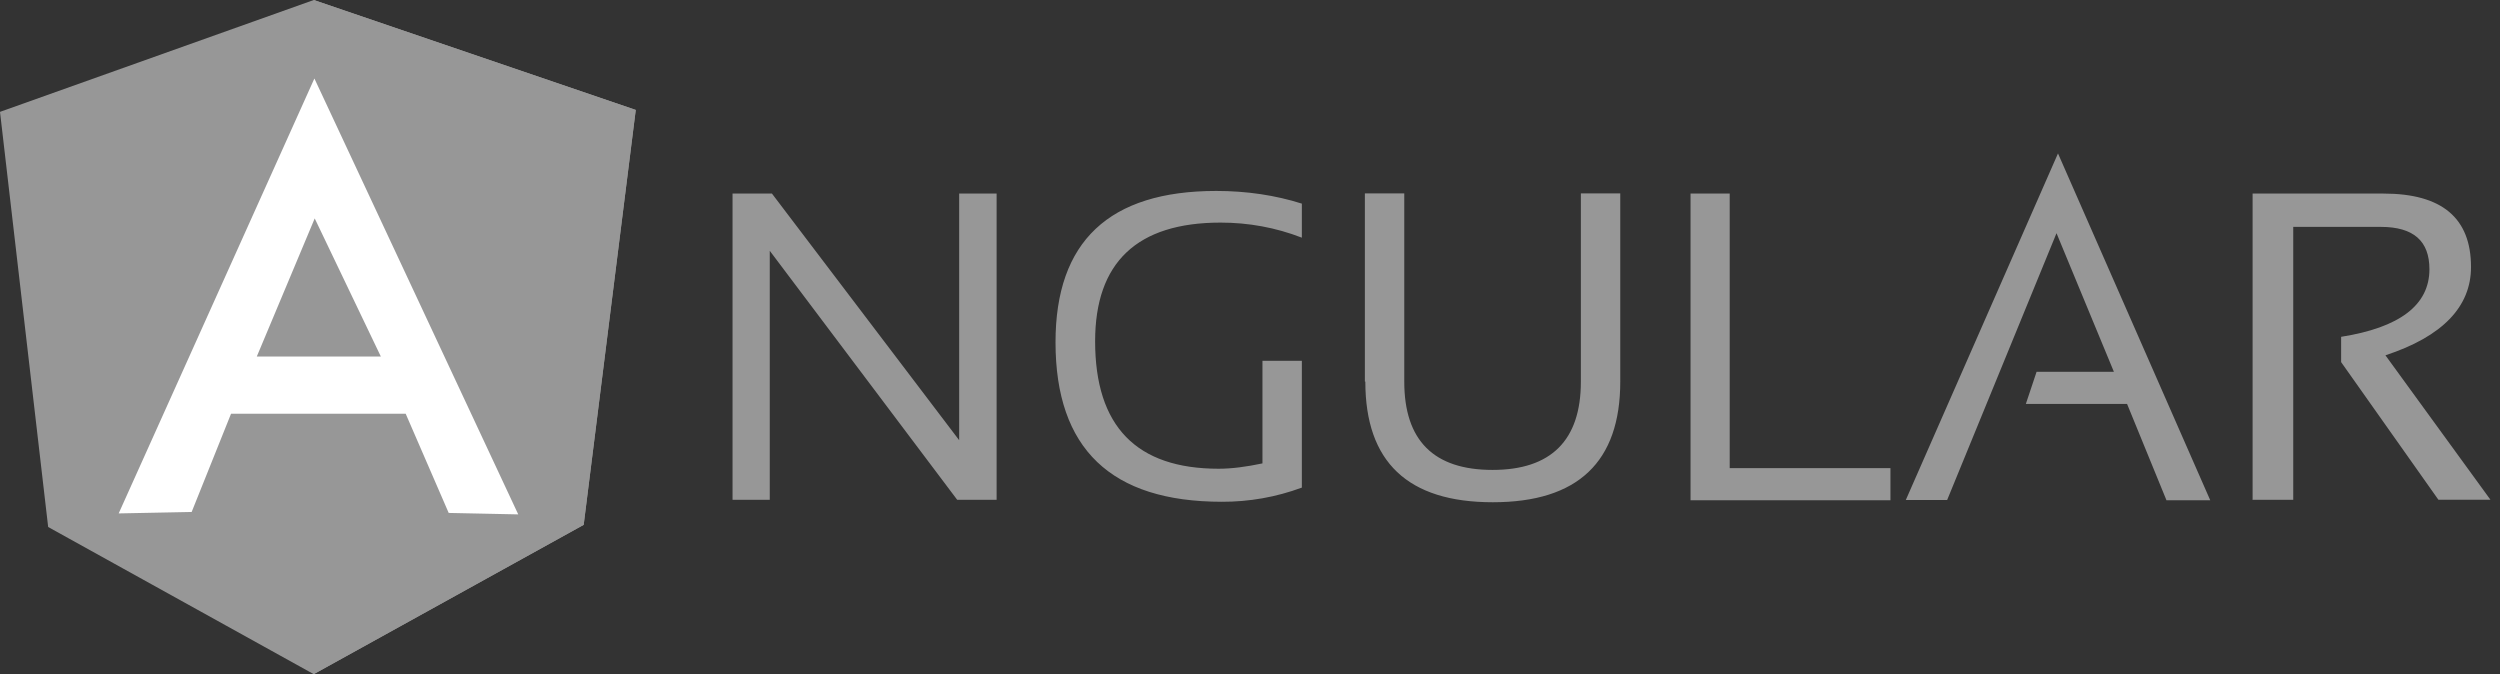
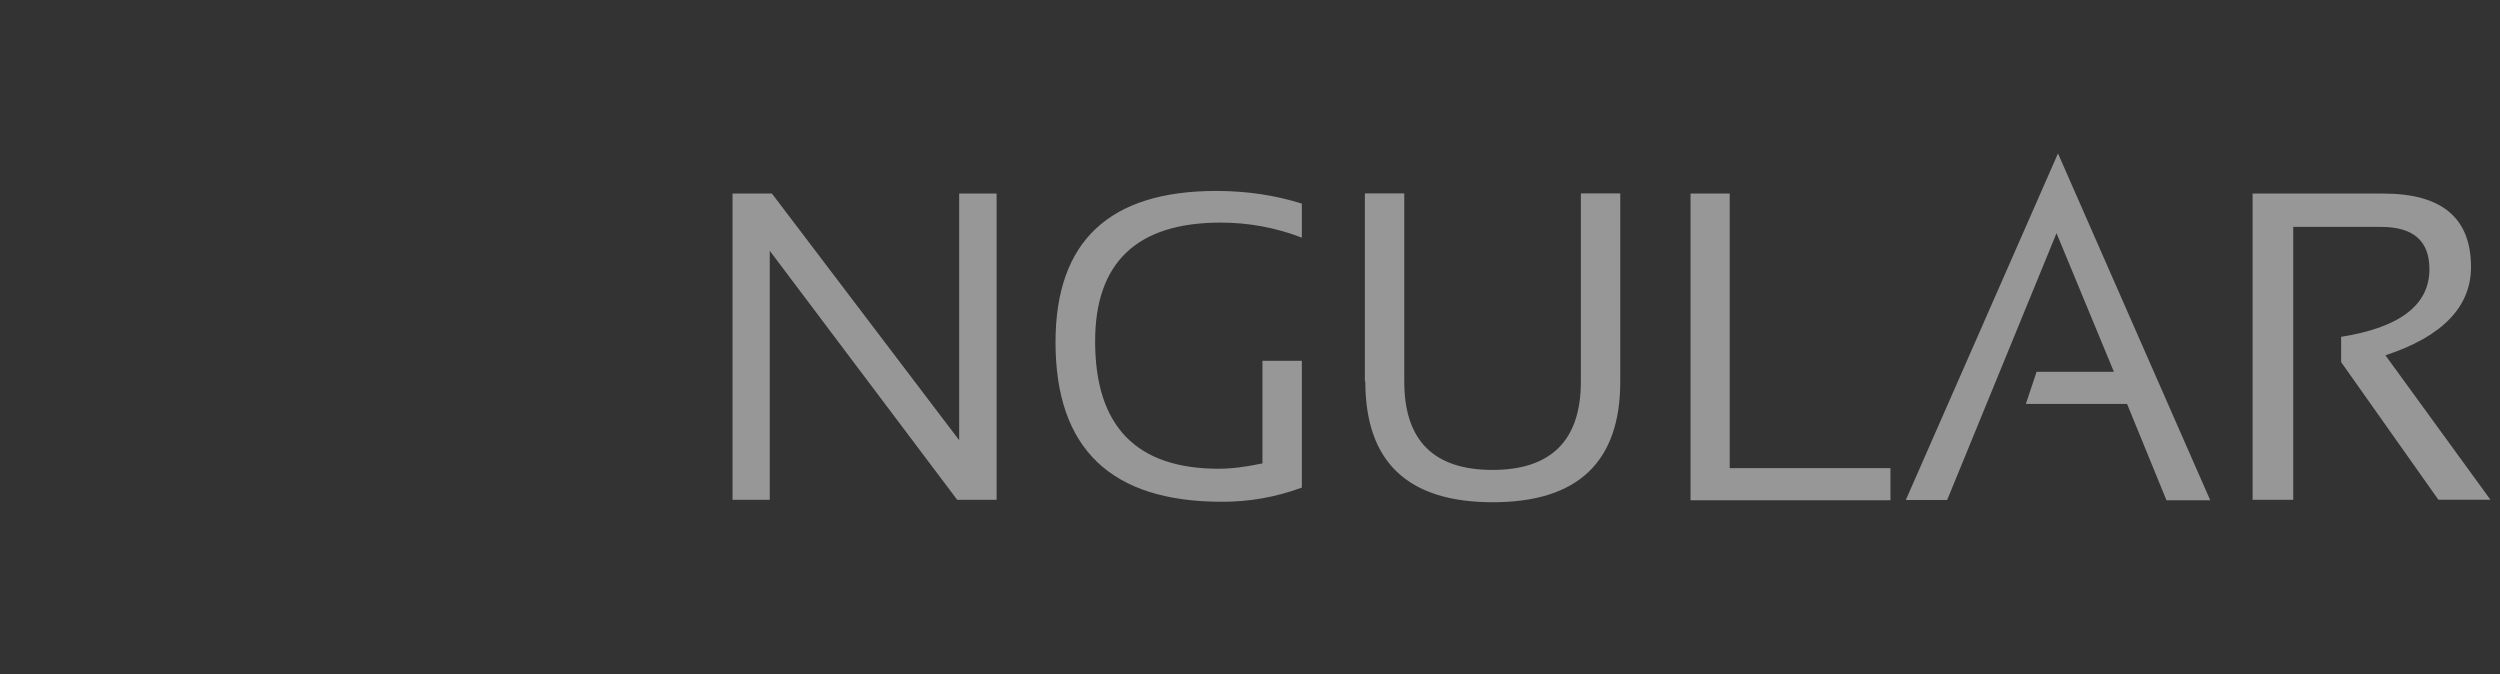
<svg xmlns="http://www.w3.org/2000/svg" width="178" height="48" viewBox="0 0 178 48" fill="none">
  <rect x="0" y="0" width="178" height="48" fill="#333333" stroke="none" />
  <path d="M52.157 35.588V13.782H54.962L68.293 31.342V13.782H70.959V35.588H68.154L54.807 17.856V35.588H52.141H52.157ZM92.677 34.722C90.859 35.394 88.936 35.734 86.998 35.726C79.103 35.726 75.153 31.951 75.153 24.367C75.153 17.198 78.962 13.595 86.598 13.595C88.781 13.595 90.822 13.906 92.692 14.498V16.922C90.822 16.197 88.882 15.849 86.908 15.849C80.952 15.849 77.973 18.689 77.973 24.299C77.973 30.36 80.916 33.374 86.769 33.374C87.704 33.374 88.744 33.236 89.887 32.994V25.687H92.692V34.725L92.677 34.722ZM97.179 27.172V13.77H99.984V27.172C99.984 31.363 102.08 33.458 106.271 33.458C110.427 33.458 112.558 31.363 112.558 27.172V13.77H115.363V27.172C115.363 32.886 112.348 35.76 106.287 35.76C100.226 35.76 97.212 32.886 97.212 27.172H97.179ZM123.155 13.782V33.331H134.6V35.617H120.366V13.782H123.171H123.155ZM138.636 35.6H135.693L146.529 10.924L157.369 35.617H154.252L151.447 28.759H144.241L145.004 26.474H150.51L146.424 16.603L138.63 35.617L138.636 35.6ZM160.385 35.6V13.782H169.702C173.858 13.782 175.936 15.514 175.936 19.012C175.936 21.852 173.892 23.964 169.843 25.298L177.322 35.583H173.615L166.688 25.782V23.981C170.844 23.324 172.975 21.731 172.975 19.168C172.975 17.16 171.846 16.154 169.512 16.154H163.279V35.588H160.405L160.385 35.6Z" fill="#979797" />
-   <path d="M0 7.965L22.337 0.001L45.264 7.828L41.557 37.369L22.337 48L3.429 37.522L0 7.965Z" fill="#979797" />
-   <path d="M45.265 7.826L22.338 0V48L41.559 37.367L45.267 7.826H45.265Z" fill="#979797" />
-   <path d="M22.375 5.61L8.45 36.555L13.646 36.452L16.451 29.456H28.884L31.947 36.521L36.898 36.624L22.387 5.594L22.375 5.61ZM22.407 15.549L27.117 25.386H18.283L22.407 15.553V15.549Z" fill="white" />
</svg>